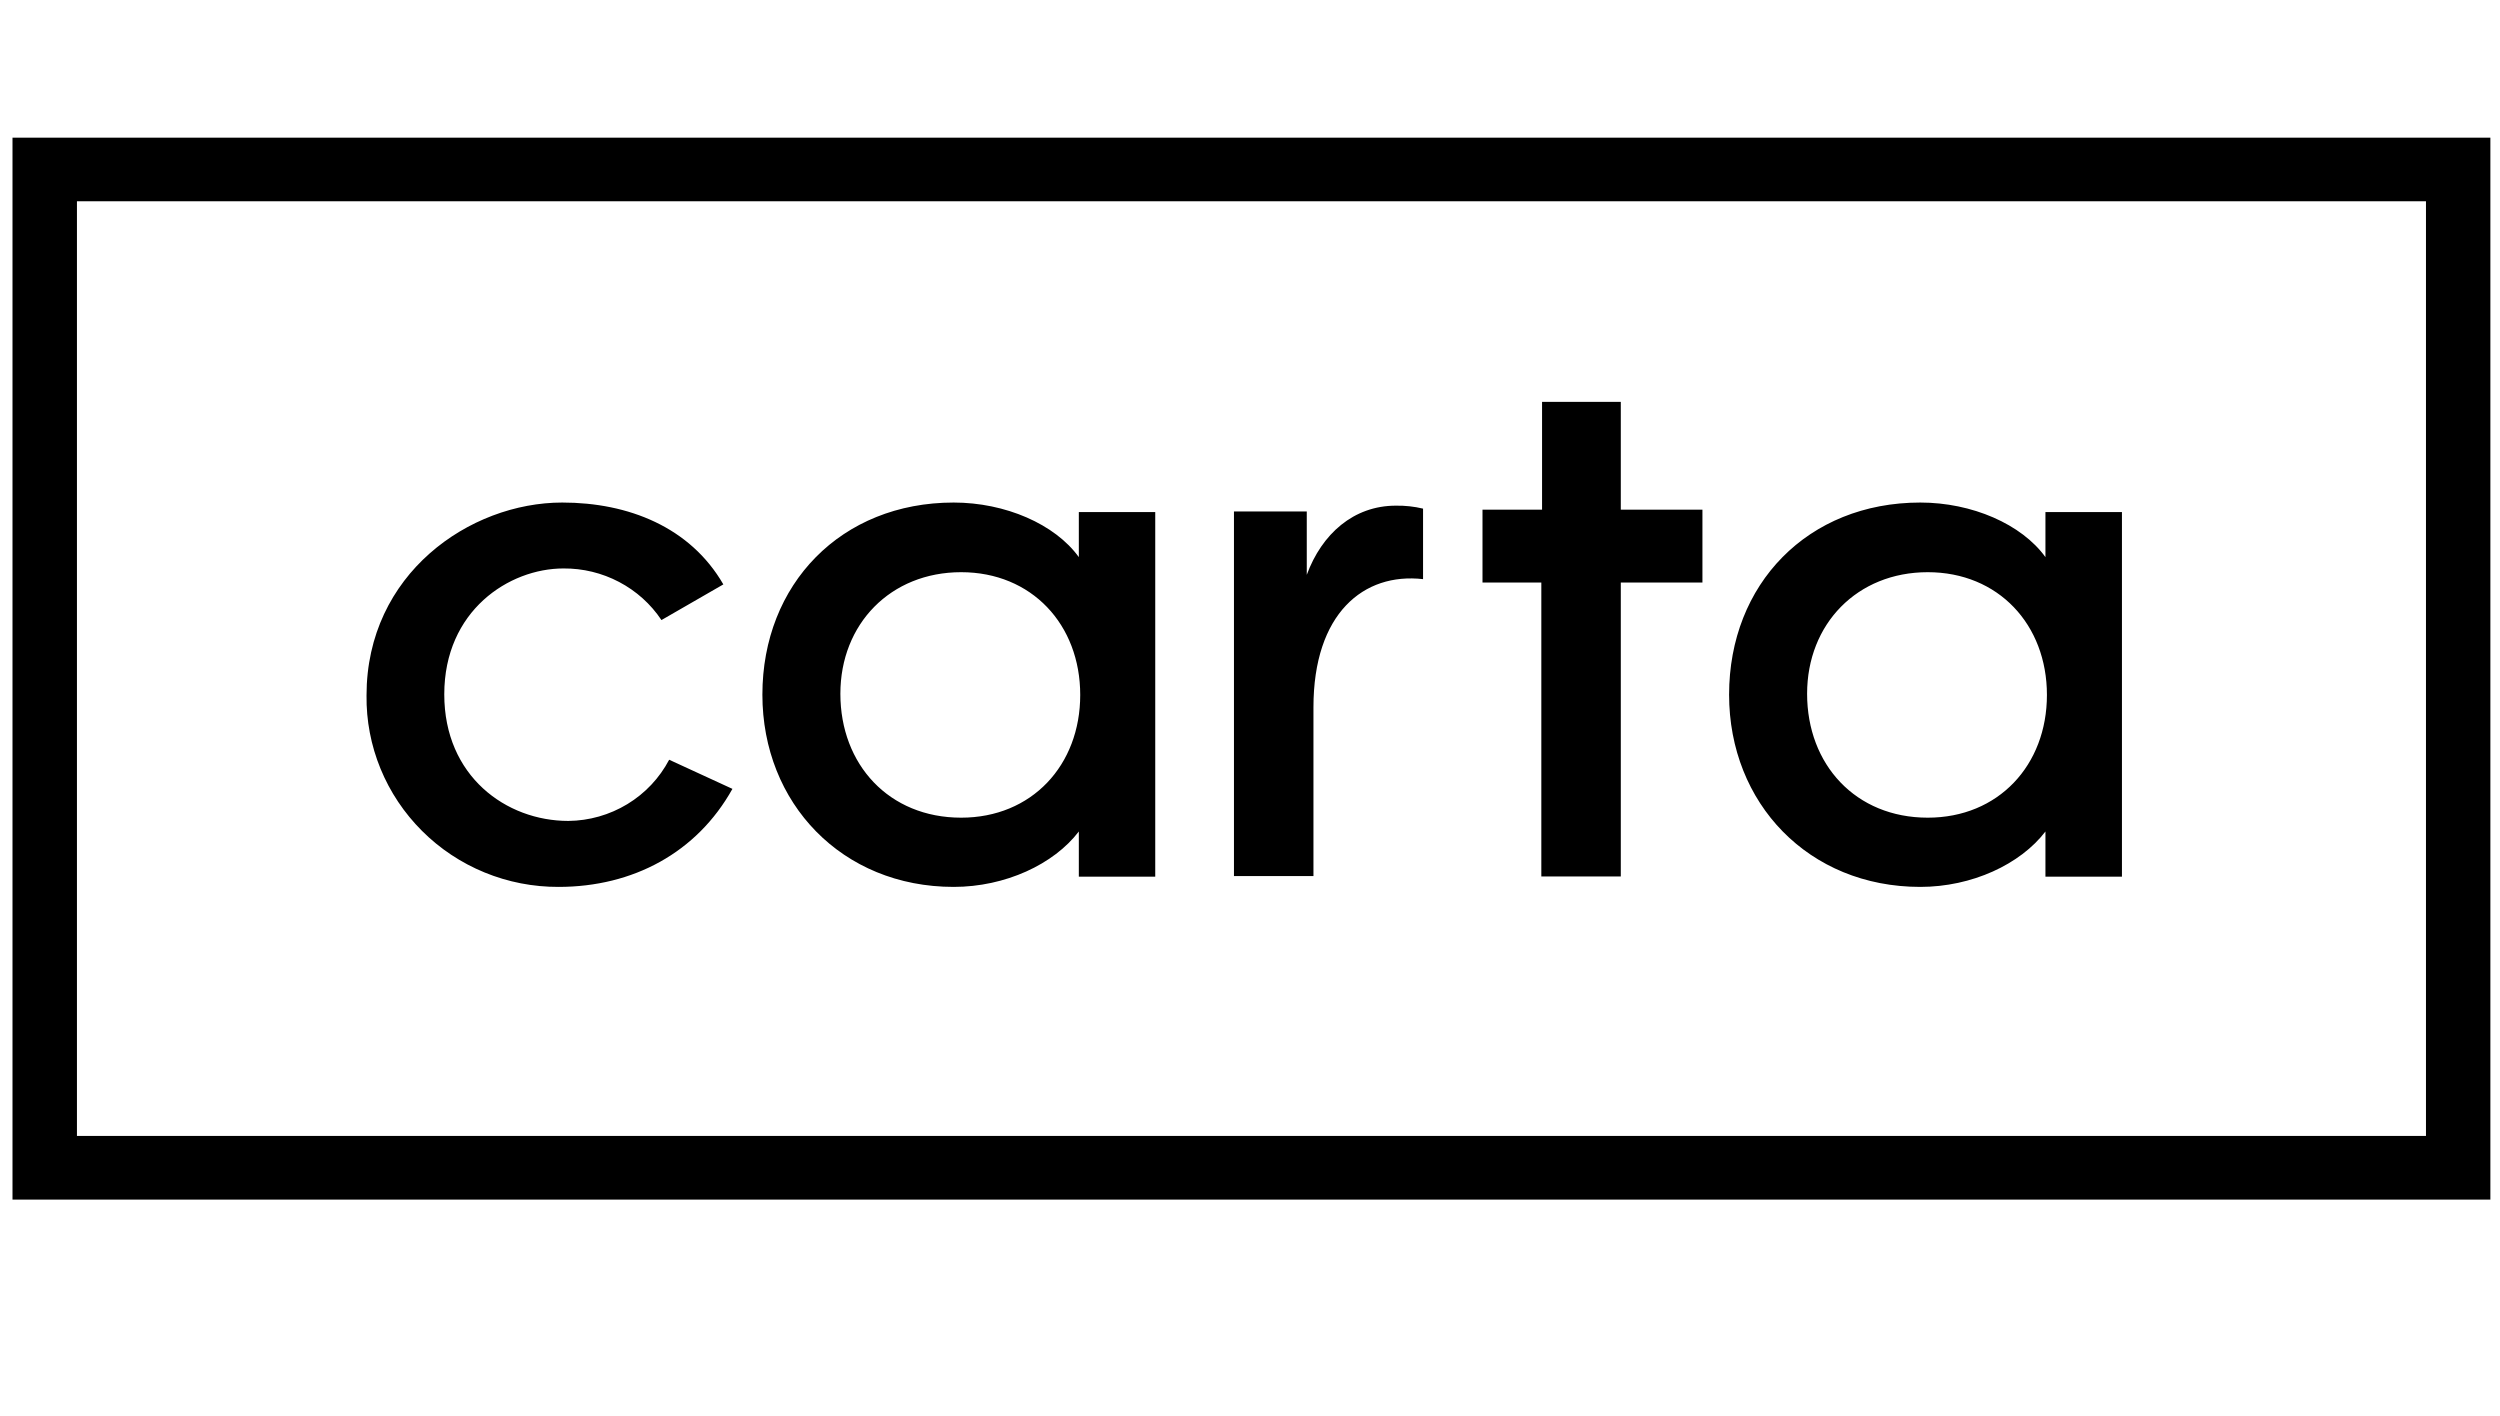
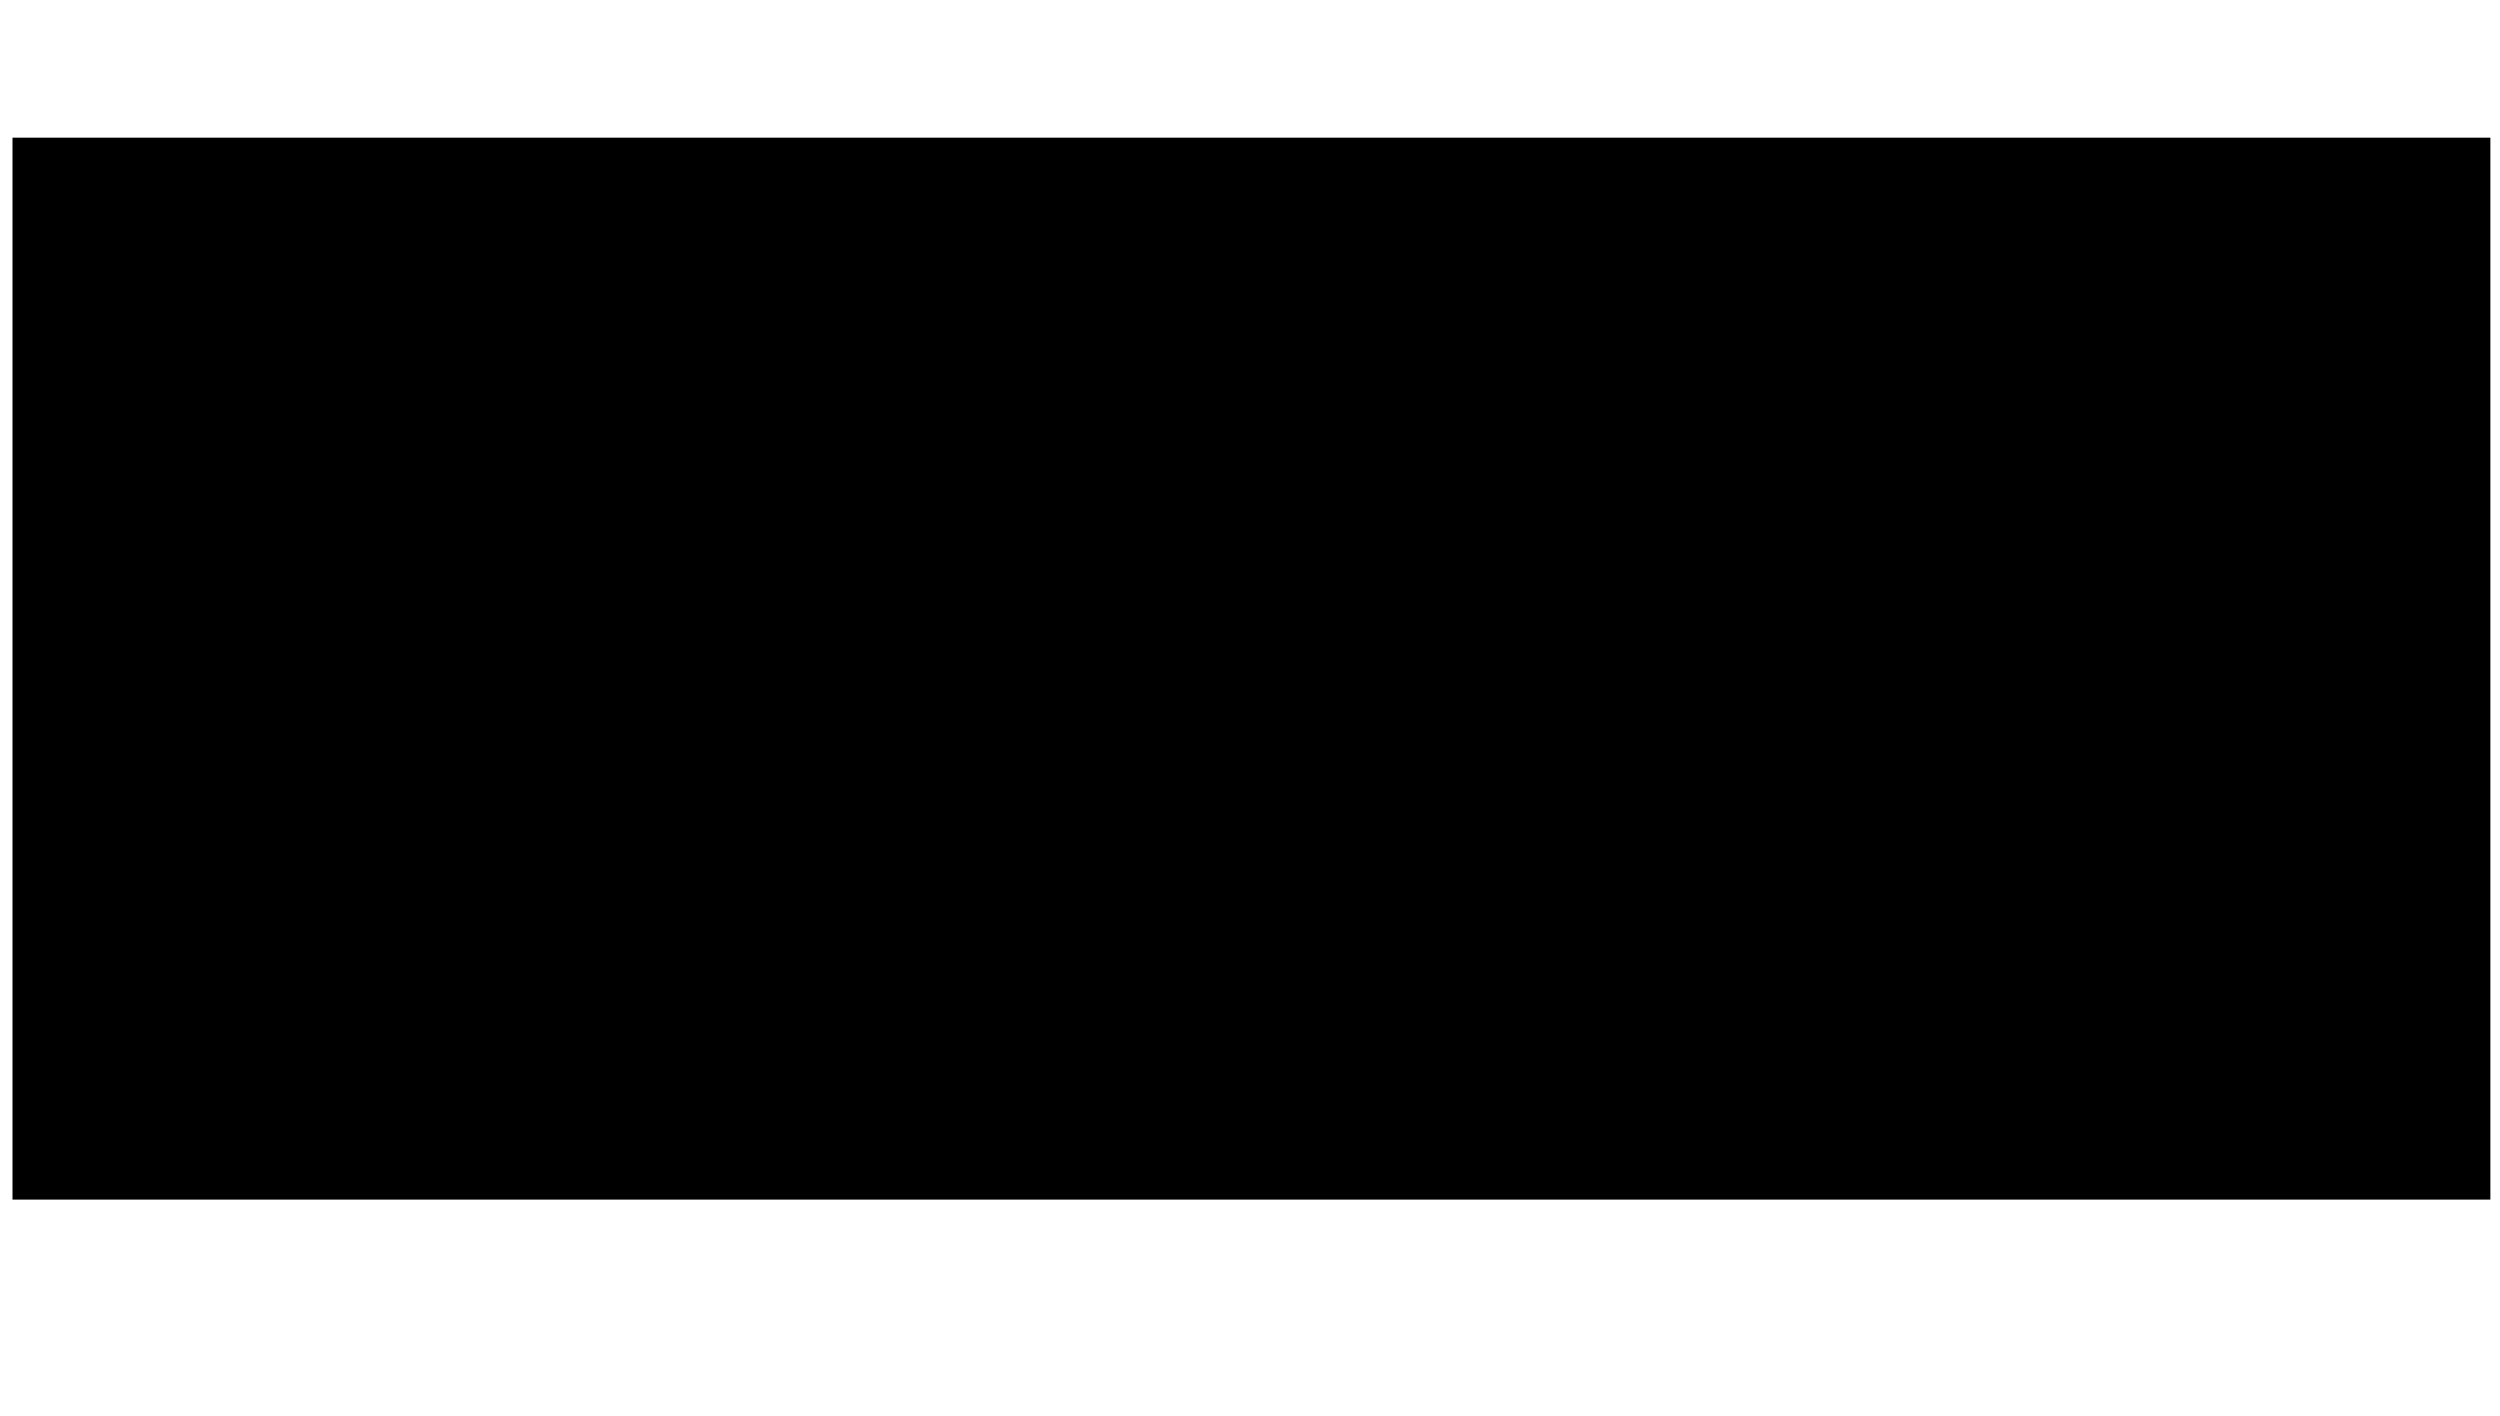
<svg xmlns="http://www.w3.org/2000/svg" width="113" height="64" viewBox="0 0 113 64" fill="none">
  <g clip-path="url(#clip0_4921_4175)">
    <rect x="0.565" width="112" height="64" fill="#D9D9D9" fill-opacity="0.01" />
    <g clip-path="url(#clip1_4921_4175)">
-       <path fill-rule="evenodd" clip-rule="evenodd" d="M0.084 5.749H113.048V54.694H0.084V5.749ZM3.478 9.098V51.345H109.654V9.098H3.478Z" fill="black" />
-       <path d="M25.248 40.088C24.1 40.092 22.963 39.871 21.904 39.436C20.844 39.002 19.883 38.363 19.076 37.557C18.268 36.751 17.63 35.795 17.199 34.744C16.768 33.693 16.553 32.567 16.567 31.433C16.567 25.941 21.233 22.715 25.413 22.715C28.403 22.715 31.199 23.825 32.695 26.415L29.898 28.027C29.416 27.304 28.758 26.712 27.984 26.305C27.21 25.897 26.345 25.687 25.468 25.694C23.009 25.694 20.081 27.602 20.081 31.385C20.081 35.084 22.878 37.106 25.689 37.106C26.631 37.097 27.553 36.834 28.356 36.347C29.159 35.86 29.812 35.166 30.246 34.34L33.106 35.657C31.495 38.545 28.605 40.088 25.248 40.088V40.088ZM43.444 36.959C46.633 36.959 48.826 34.593 48.826 31.411C48.826 28.23 46.632 25.863 43.444 25.863C40.255 25.863 37.985 28.201 37.985 31.359C37.985 34.559 40.183 36.959 43.444 36.959V36.959ZM43.106 40.088C38.056 40.088 34.46 36.304 34.46 31.4C34.46 26.399 38.023 22.715 43.106 22.715C45.439 22.715 47.686 23.689 48.763 25.182V23.145H52.217V39.626H48.763V37.583C47.631 39.068 45.436 40.088 43.106 40.088V40.088ZM69.668 39.619V26.329H67.009V23.036H69.701V18.165H73.26V23.037H76.95V26.329H73.26V39.617H69.668V39.619ZM87.135 36.959C90.323 36.959 92.521 34.593 92.521 31.411C92.521 28.23 90.323 25.863 87.134 25.863C83.946 25.863 81.681 28.201 81.681 31.359C81.681 34.559 83.874 36.959 87.134 36.959H87.135ZM86.798 40.088C81.743 40.088 78.155 36.304 78.155 31.4C78.155 26.399 81.714 22.715 86.798 22.715C89.131 22.715 91.377 23.689 92.454 25.182V23.145H95.912V39.626H92.454V37.583C91.322 39.068 89.127 40.088 86.798 40.088V40.088ZM55.775 39.599V23.118H59.066V25.982C59.746 24.132 61.185 22.856 63.092 22.856C63.506 22.849 63.92 22.893 64.322 22.99V26.177C61.637 25.87 59.368 27.727 59.368 31.969V39.599H55.776H55.775Z" fill="black" />
+       <path fill-rule="evenodd" clip-rule="evenodd" d="M0.084 5.749H113.048V54.694H0.084V5.749ZM3.478 9.098V51.345H109.654H3.478Z" fill="black" />
    </g>
  </g>
  <defs>
    <clipPath id="clip0_4921_4175">
      <rect width="112" height="64" fill="white" transform="translate(0.565)" />
    </clipPath>
    <clipPath id="clip1_4921_4175">
      <rect width="112" height="48" fill="white" transform="translate(0.565 6.222)" />
    </clipPath>
  </defs>
</svg>